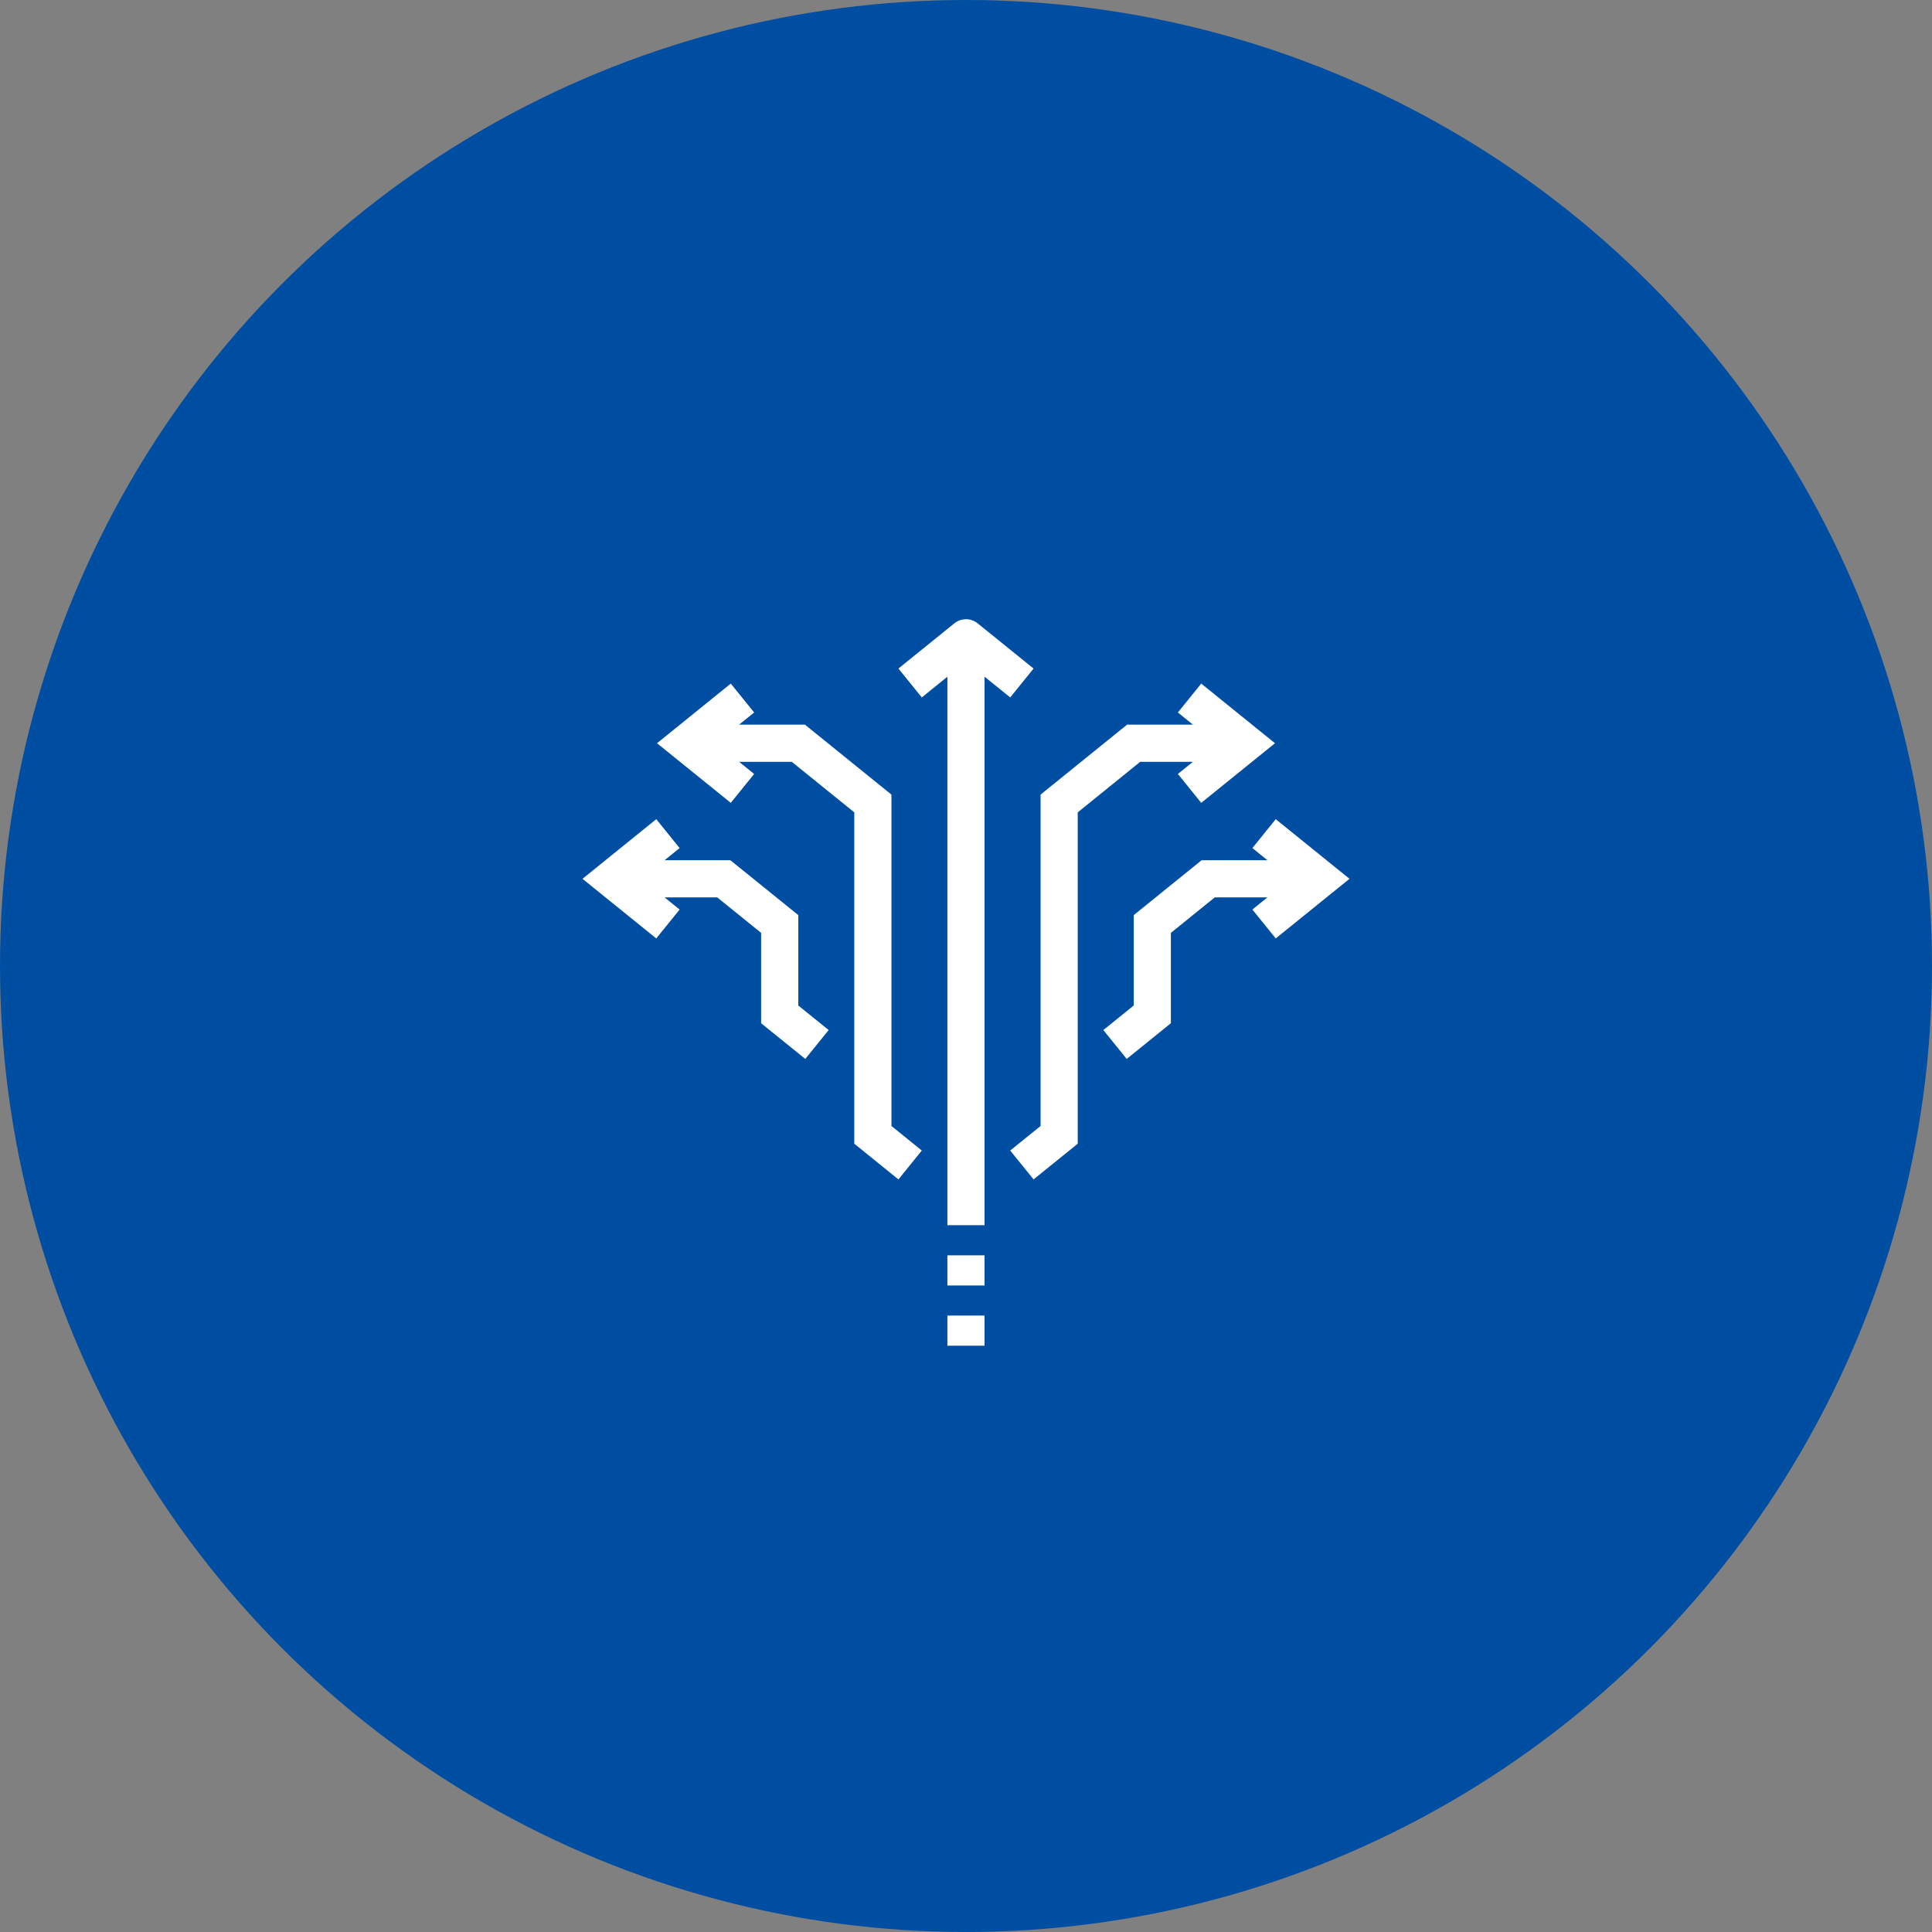
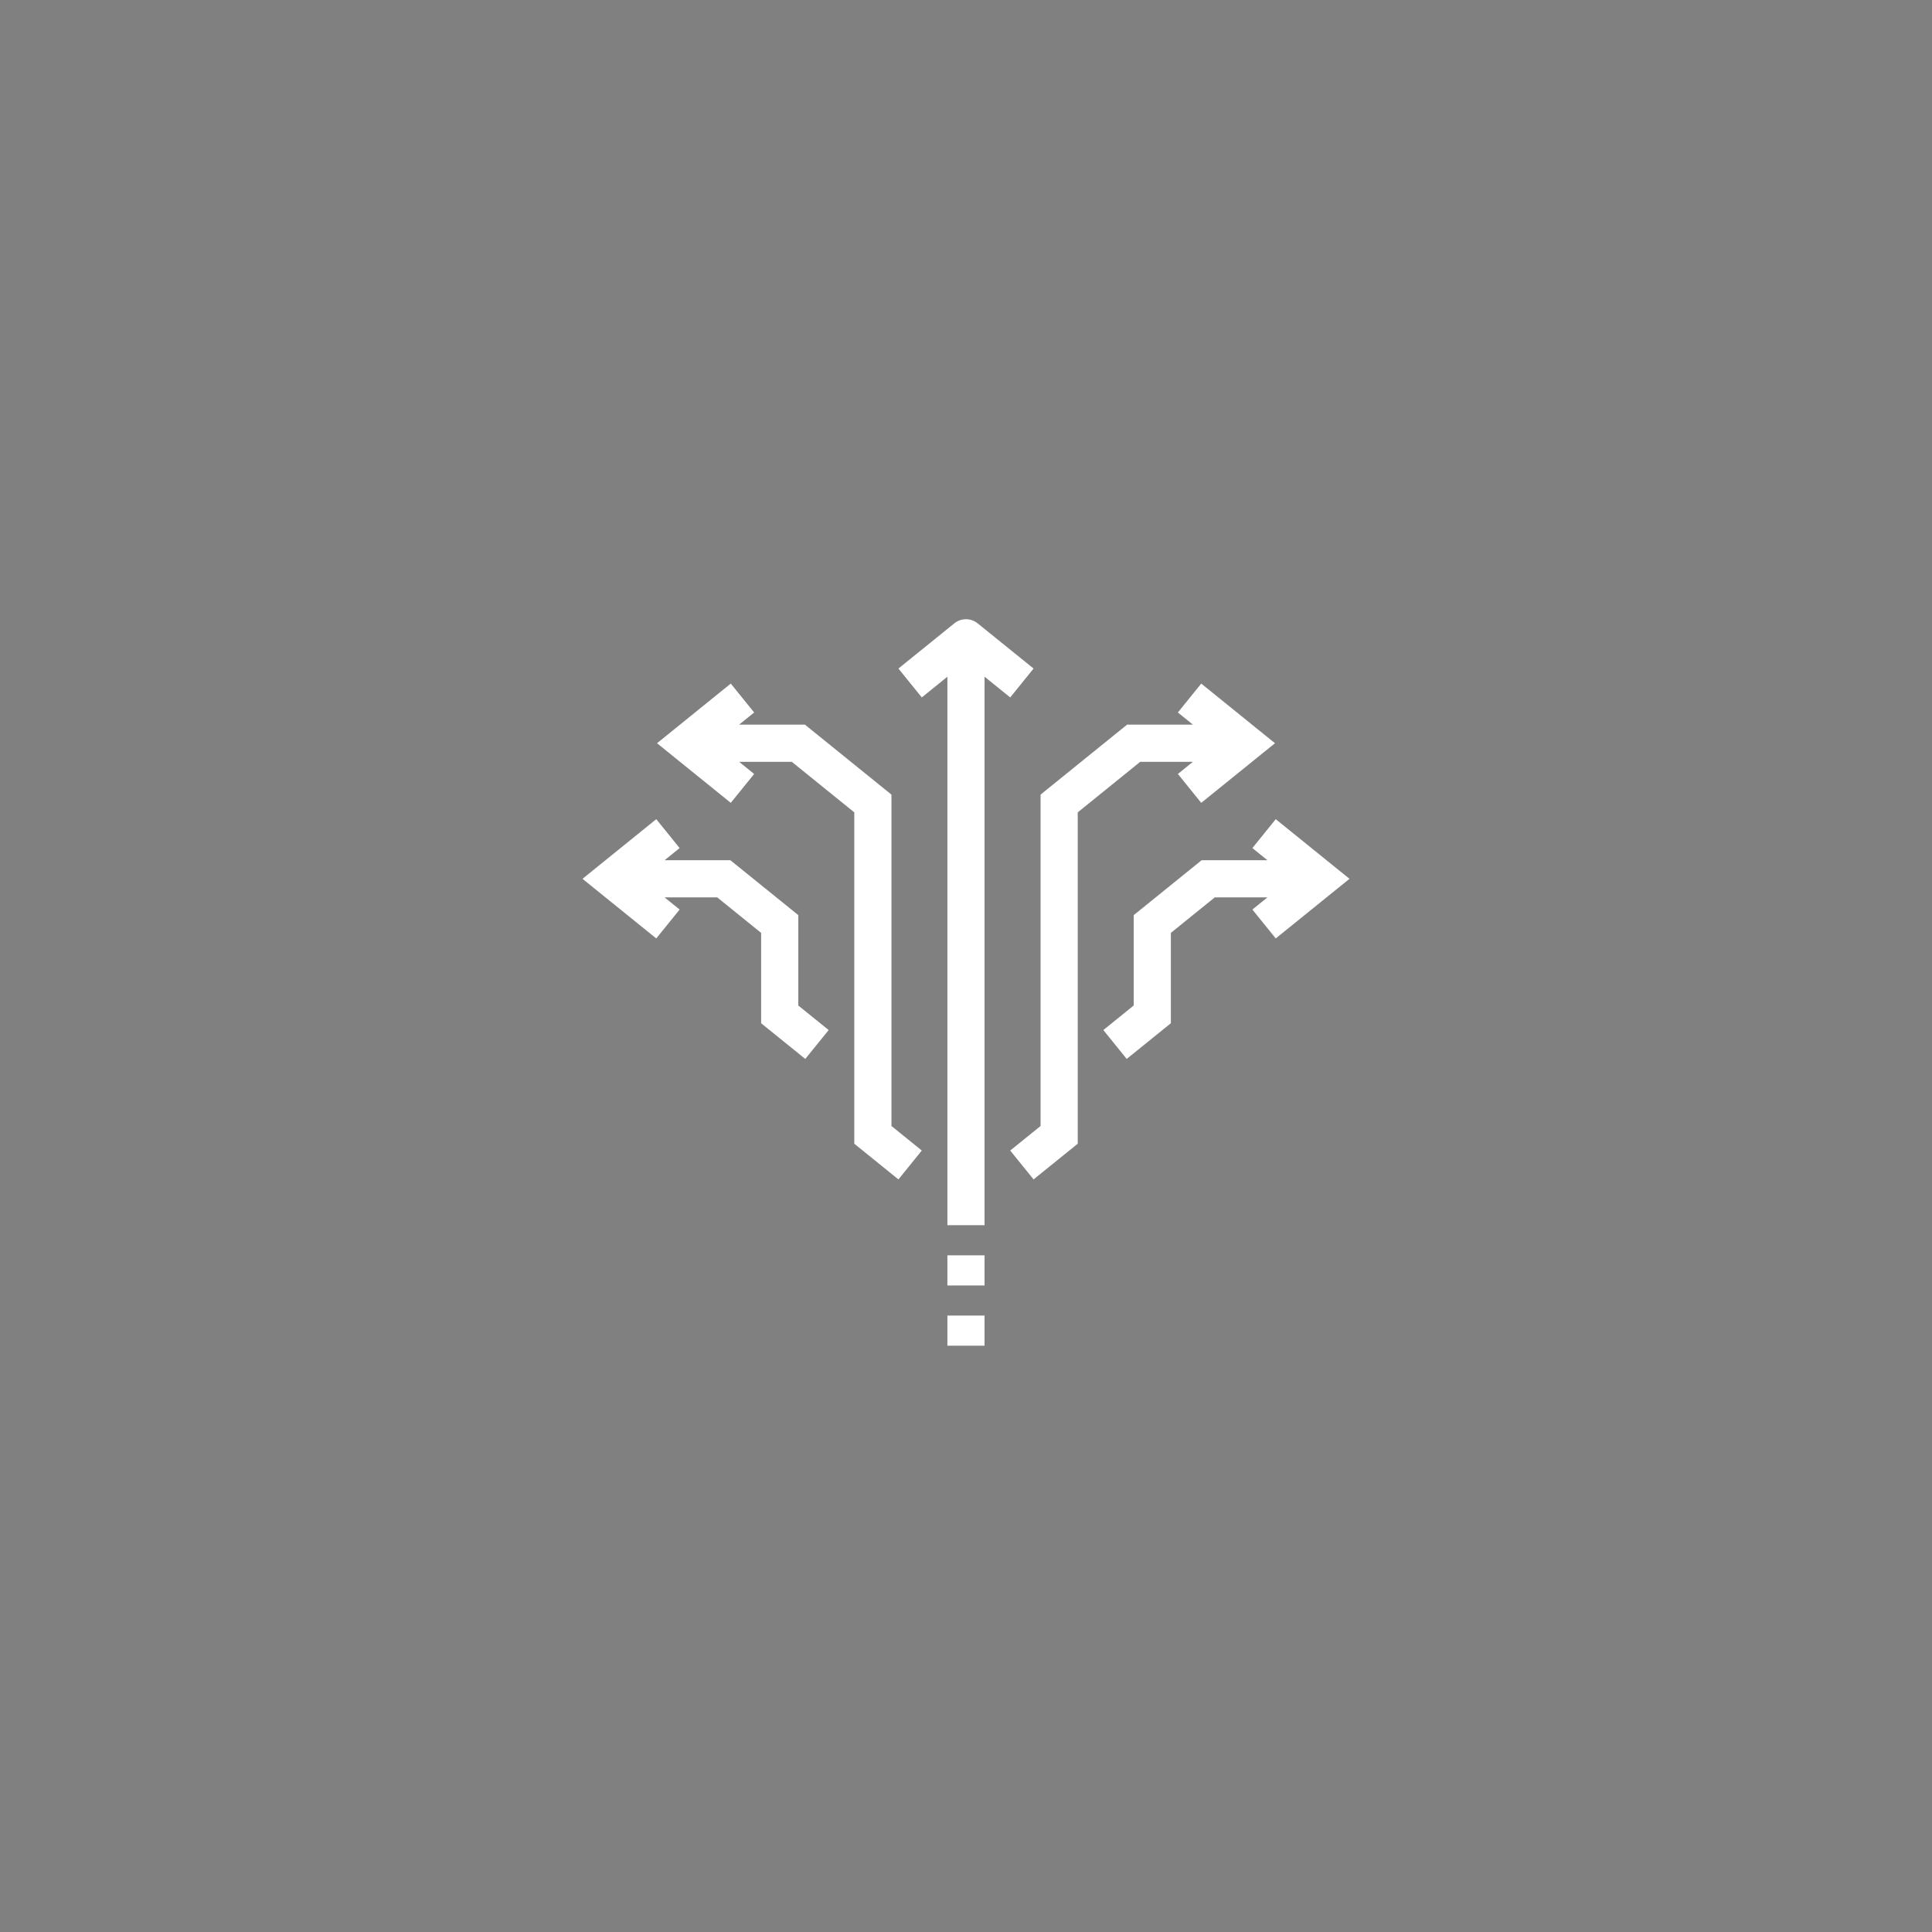
<svg xmlns="http://www.w3.org/2000/svg" width="78" height="78" viewBox="0 0 78 78" fill="none">
  <rect x="0" y="0" width="78" height="78" fill="#808080" stroke="none" />
-   <circle cx="39" cy="39" r="39" fill="#004EA2" />
  <path fill-rule="evenodd" clip-rule="evenodd" d="M39.471 25.167C39.196 24.944 38.803 24.944 38.528 25.167L36.272 26.991L37.215 28.157L38.249 27.321V49.465H39.749V27.32L40.785 28.157L41.728 26.991L39.471 25.167ZM50.753 29.423L48.497 27.598L47.554 28.765L48.162 29.256H45.769H45.504L45.297 29.423L42.289 31.855L42.011 32.081V32.439V45.459L40.785 46.45L41.728 47.616L43.232 46.4L43.511 46.175V45.817V32.797L46.034 30.756H48.161L47.554 31.247L48.497 32.413L50.753 30.589L51.475 30.006L50.753 29.423ZM51.505 33.072L53.761 34.897L54.483 35.48L53.761 36.063L51.505 37.887L50.562 36.721L51.169 36.23H49.043L47.271 37.663V40.953V41.311L46.992 41.536L45.488 42.752L44.545 41.586L45.771 40.595V37.304V36.946L46.05 36.721L48.306 34.897L48.512 34.73H48.777H51.17L50.562 34.239L51.505 33.072ZM29.839 29.256L30.447 28.765L29.503 27.598L27.247 29.423L26.526 30.006L27.247 30.589L29.503 32.413L30.447 31.247L29.84 30.756H31.966L34.49 32.797V45.817V46.175L34.768 46.4L36.272 47.616L37.215 46.45L35.99 45.459V32.439V32.081L35.711 31.855L32.703 29.423L32.496 29.256H32.231H29.839ZM26.83 34.73L27.438 34.239L26.495 33.072L24.238 34.897L23.517 35.48L24.238 36.063L26.495 37.887L27.438 36.721L26.831 36.23H28.957L30.729 37.663V40.953V41.311L31.007 41.536L32.512 42.752L33.455 41.586L32.229 40.595V37.304V36.946L31.951 36.721L29.694 34.897L29.488 34.73H29.223H26.83ZM38.249 51.897V50.681H39.749V51.897H38.249ZM38.249 53.112V54.329H39.749V53.112H38.249Z" fill="white" />
</svg>